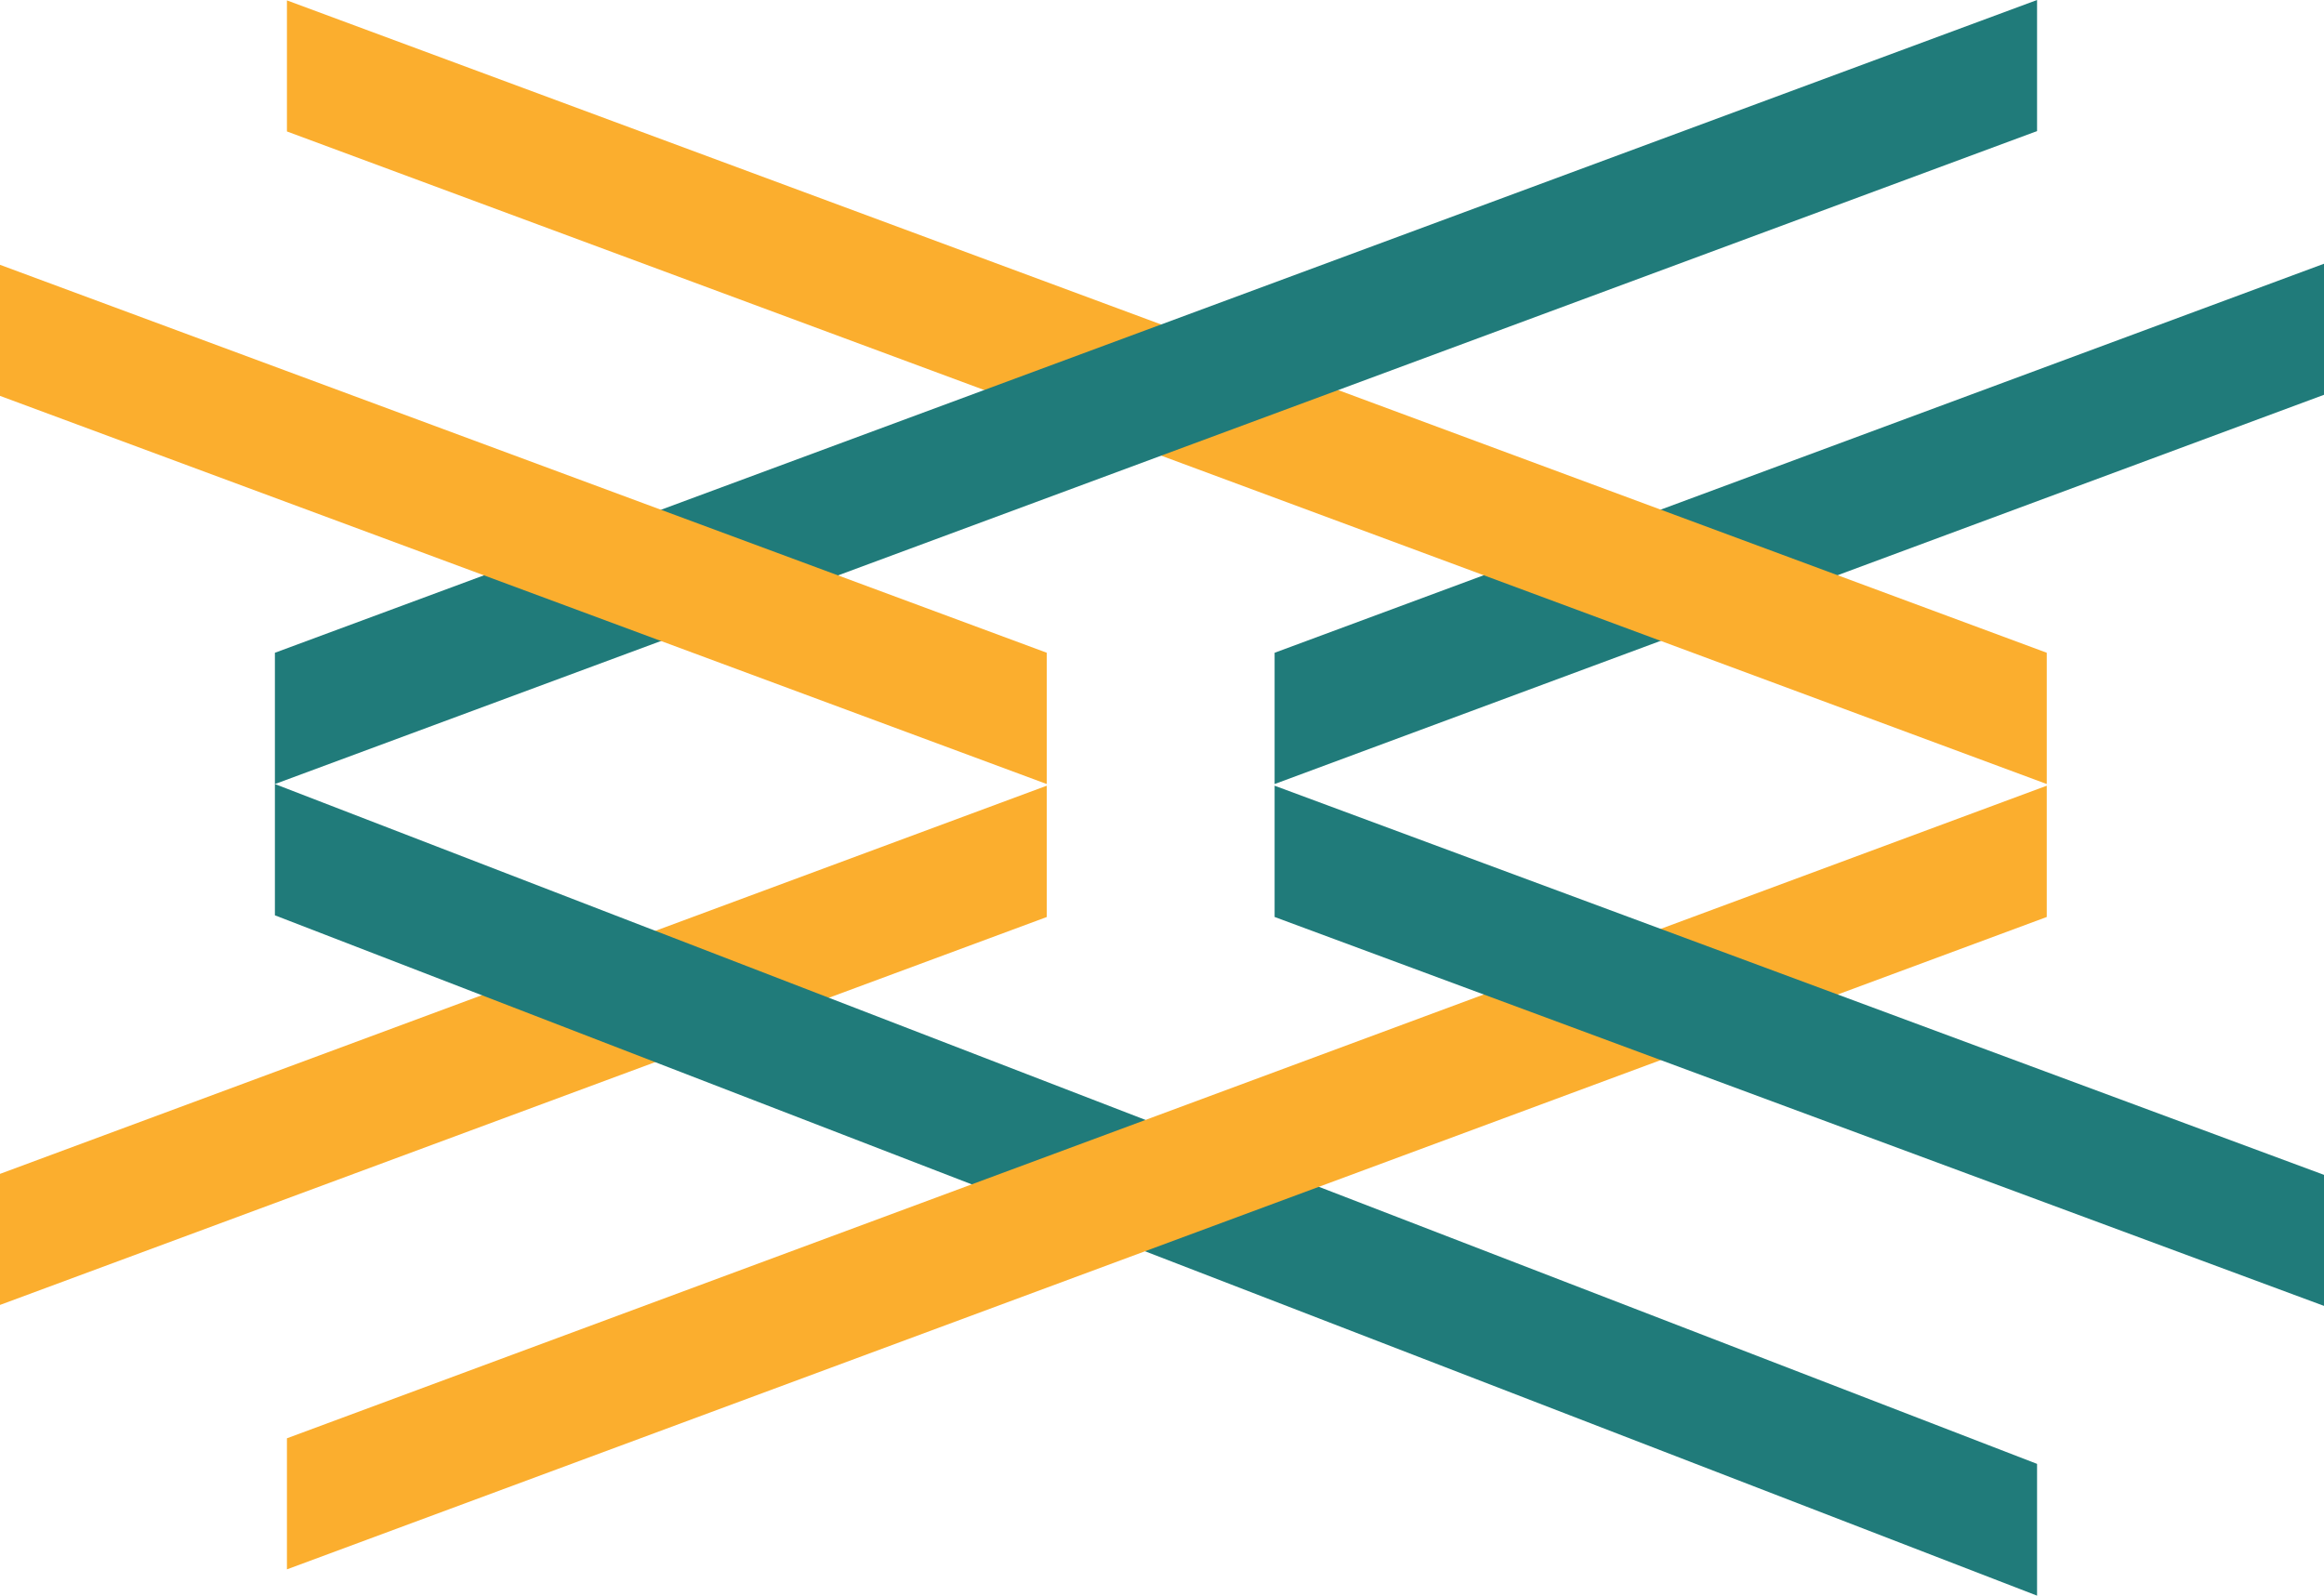
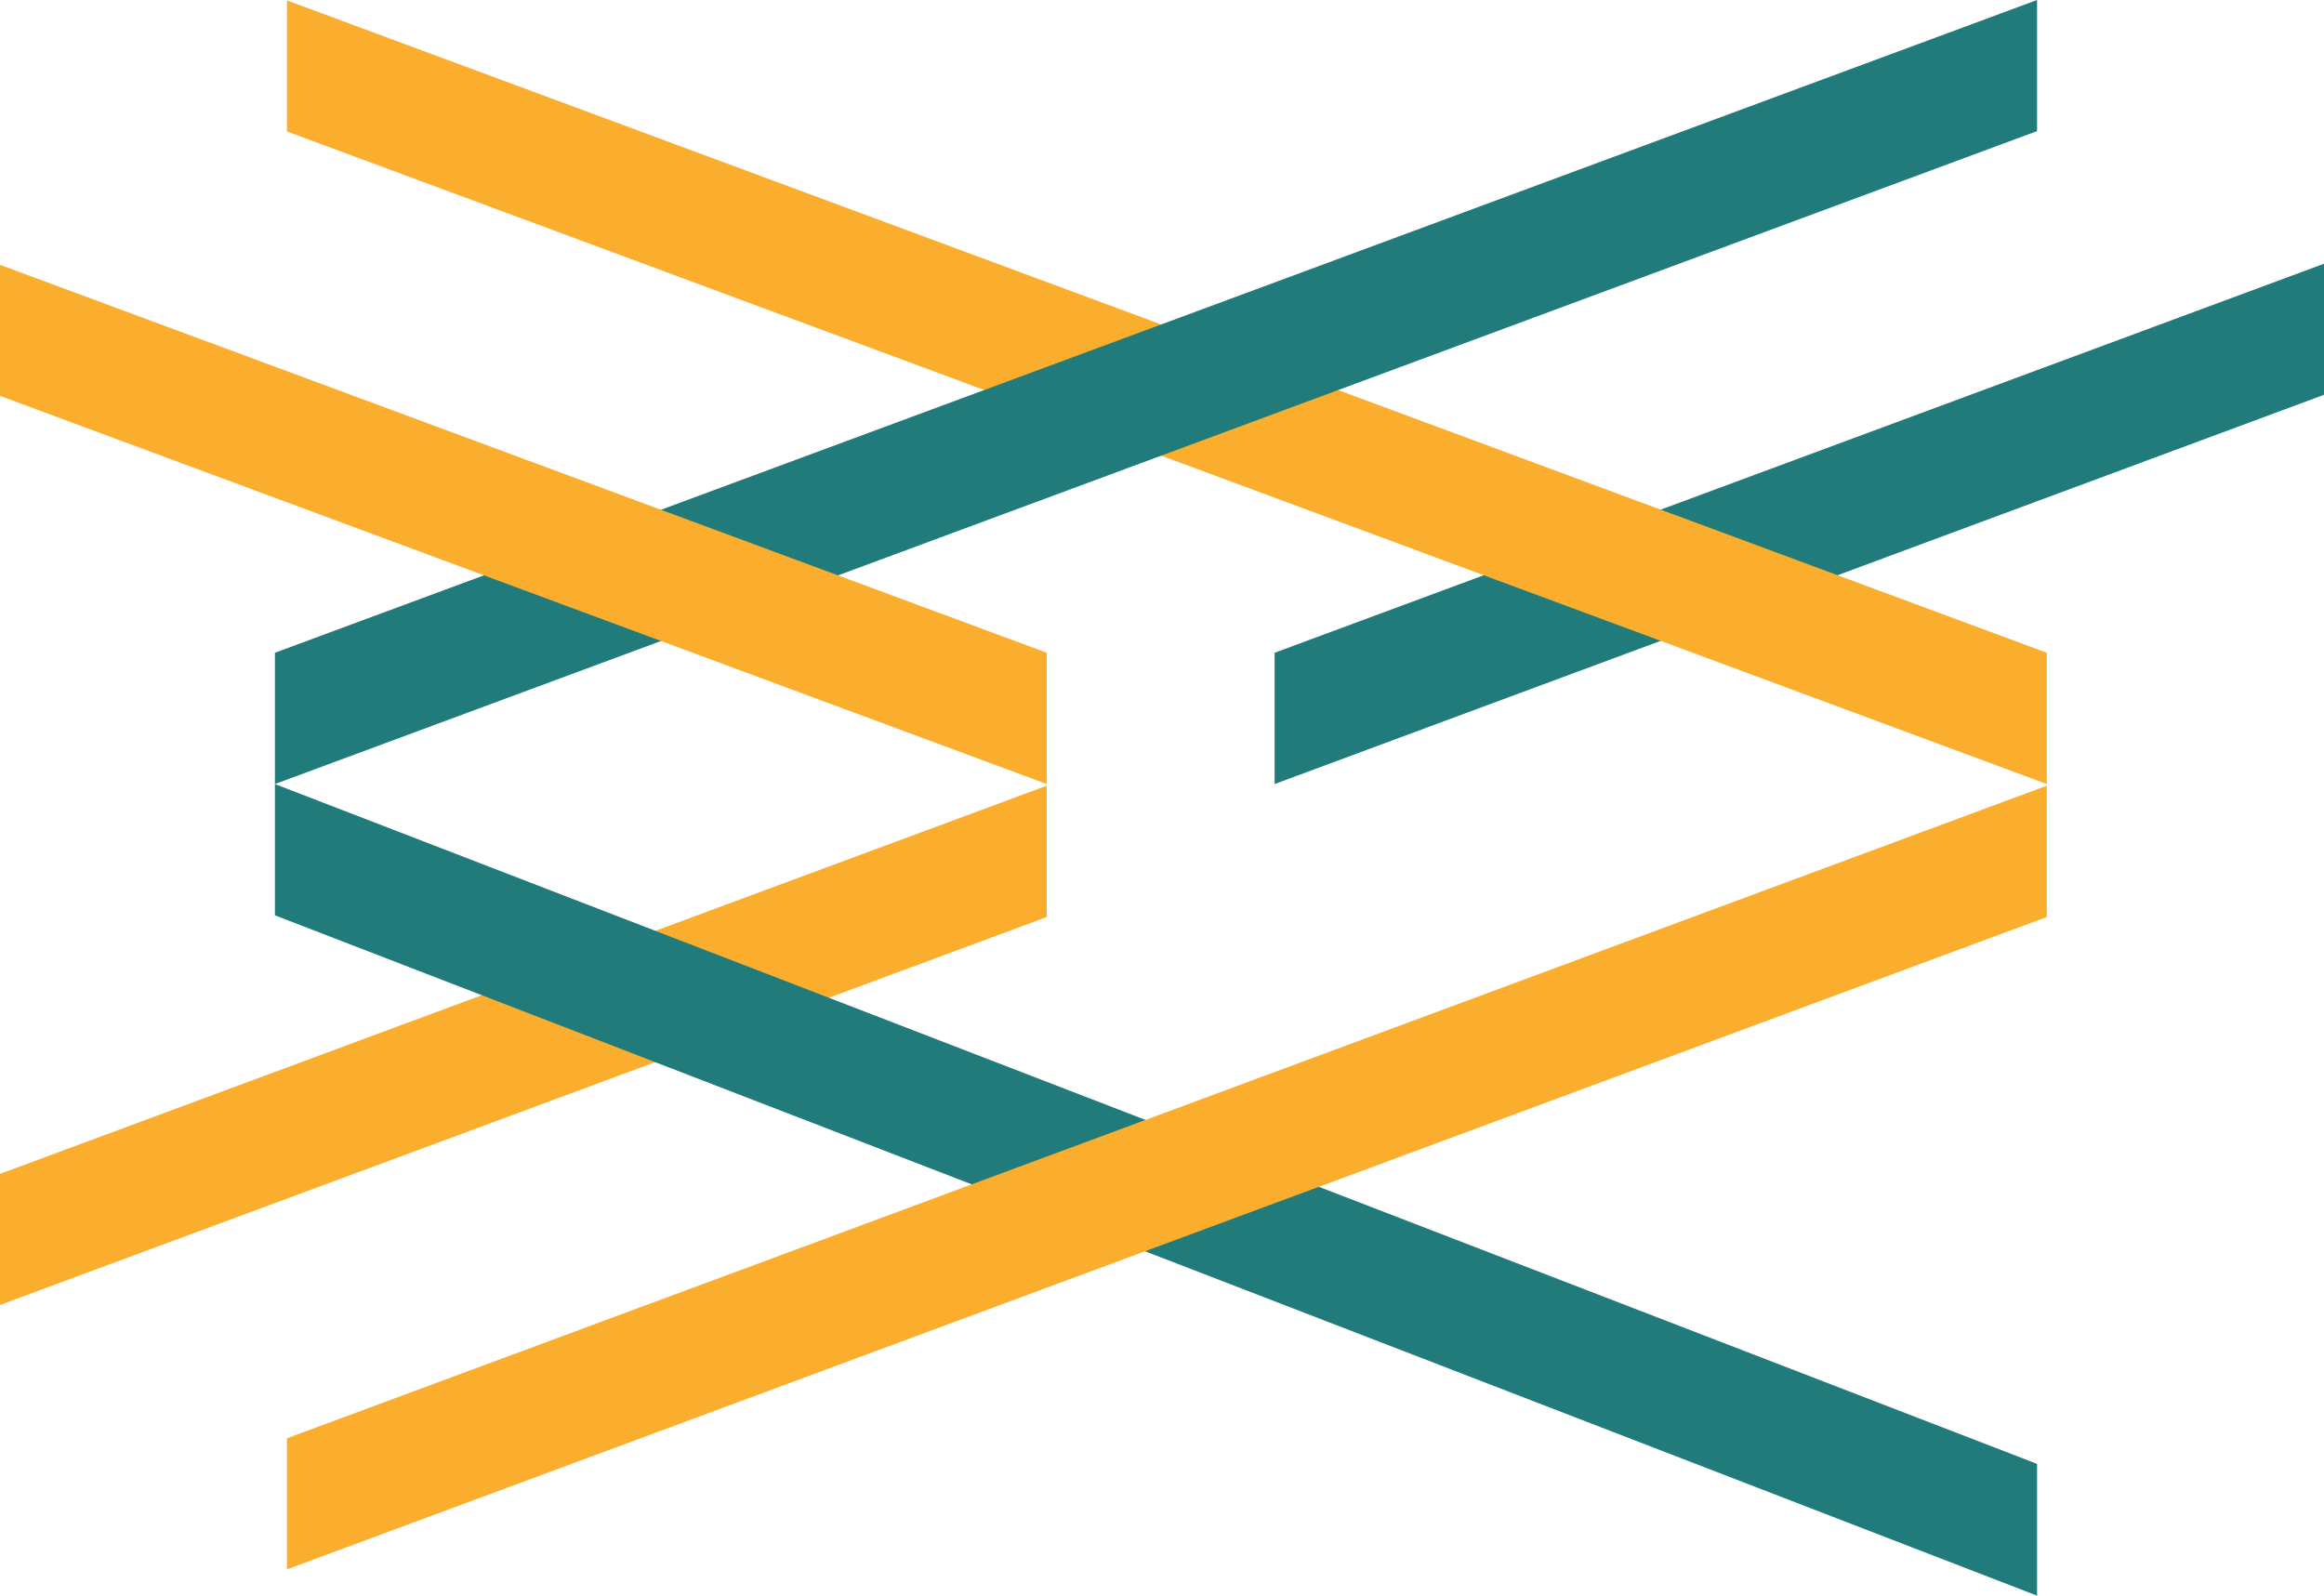
<svg xmlns="http://www.w3.org/2000/svg" width="101.242" height="69.518" viewBox="0 0 101.242 69.518">
  <g id="Group_283" data-name="Group 283" transform="translate(0 0)">
    <path id="Path_176" data-name="Path 176" d="M55.527,28.439v5.719L101.242,17.2v-5.71Z" fill="#207b7a" />
    <path id="Path_177" data-name="Path 177" d="M12.5,5.727,89.165,34.158V28.439L12.5.017Z" fill="#fbae2e" />
    <path id="Path_178" data-name="Path 178" d="M0,51.142v5.71l45.6-16.9V34.231Z" fill="#fbae2e" />
    <path id="Path_179" data-name="Path 179" d="M88.742,0,11.976,28.439V39.878l76.766,29.64V63.777L11.976,34.159,88.742,5.711Z" fill="#207b7a" />
    <path id="Path_180" data-name="Path 180" d="M0,17.247,45.6,34.158v-5.72L0,11.537Z" fill="#fbae2e" />
    <path id="Path_181" data-name="Path 181" d="M12.5,62.662v5.71L89.165,39.95V34.231Z" fill="#fbae2e" />
-     <path id="Path_182" data-name="Path 182" d="M55.527,39.95l45.715,16.944V51.185L55.527,34.231Z" fill="#207b7a" />
  </g>
</svg>